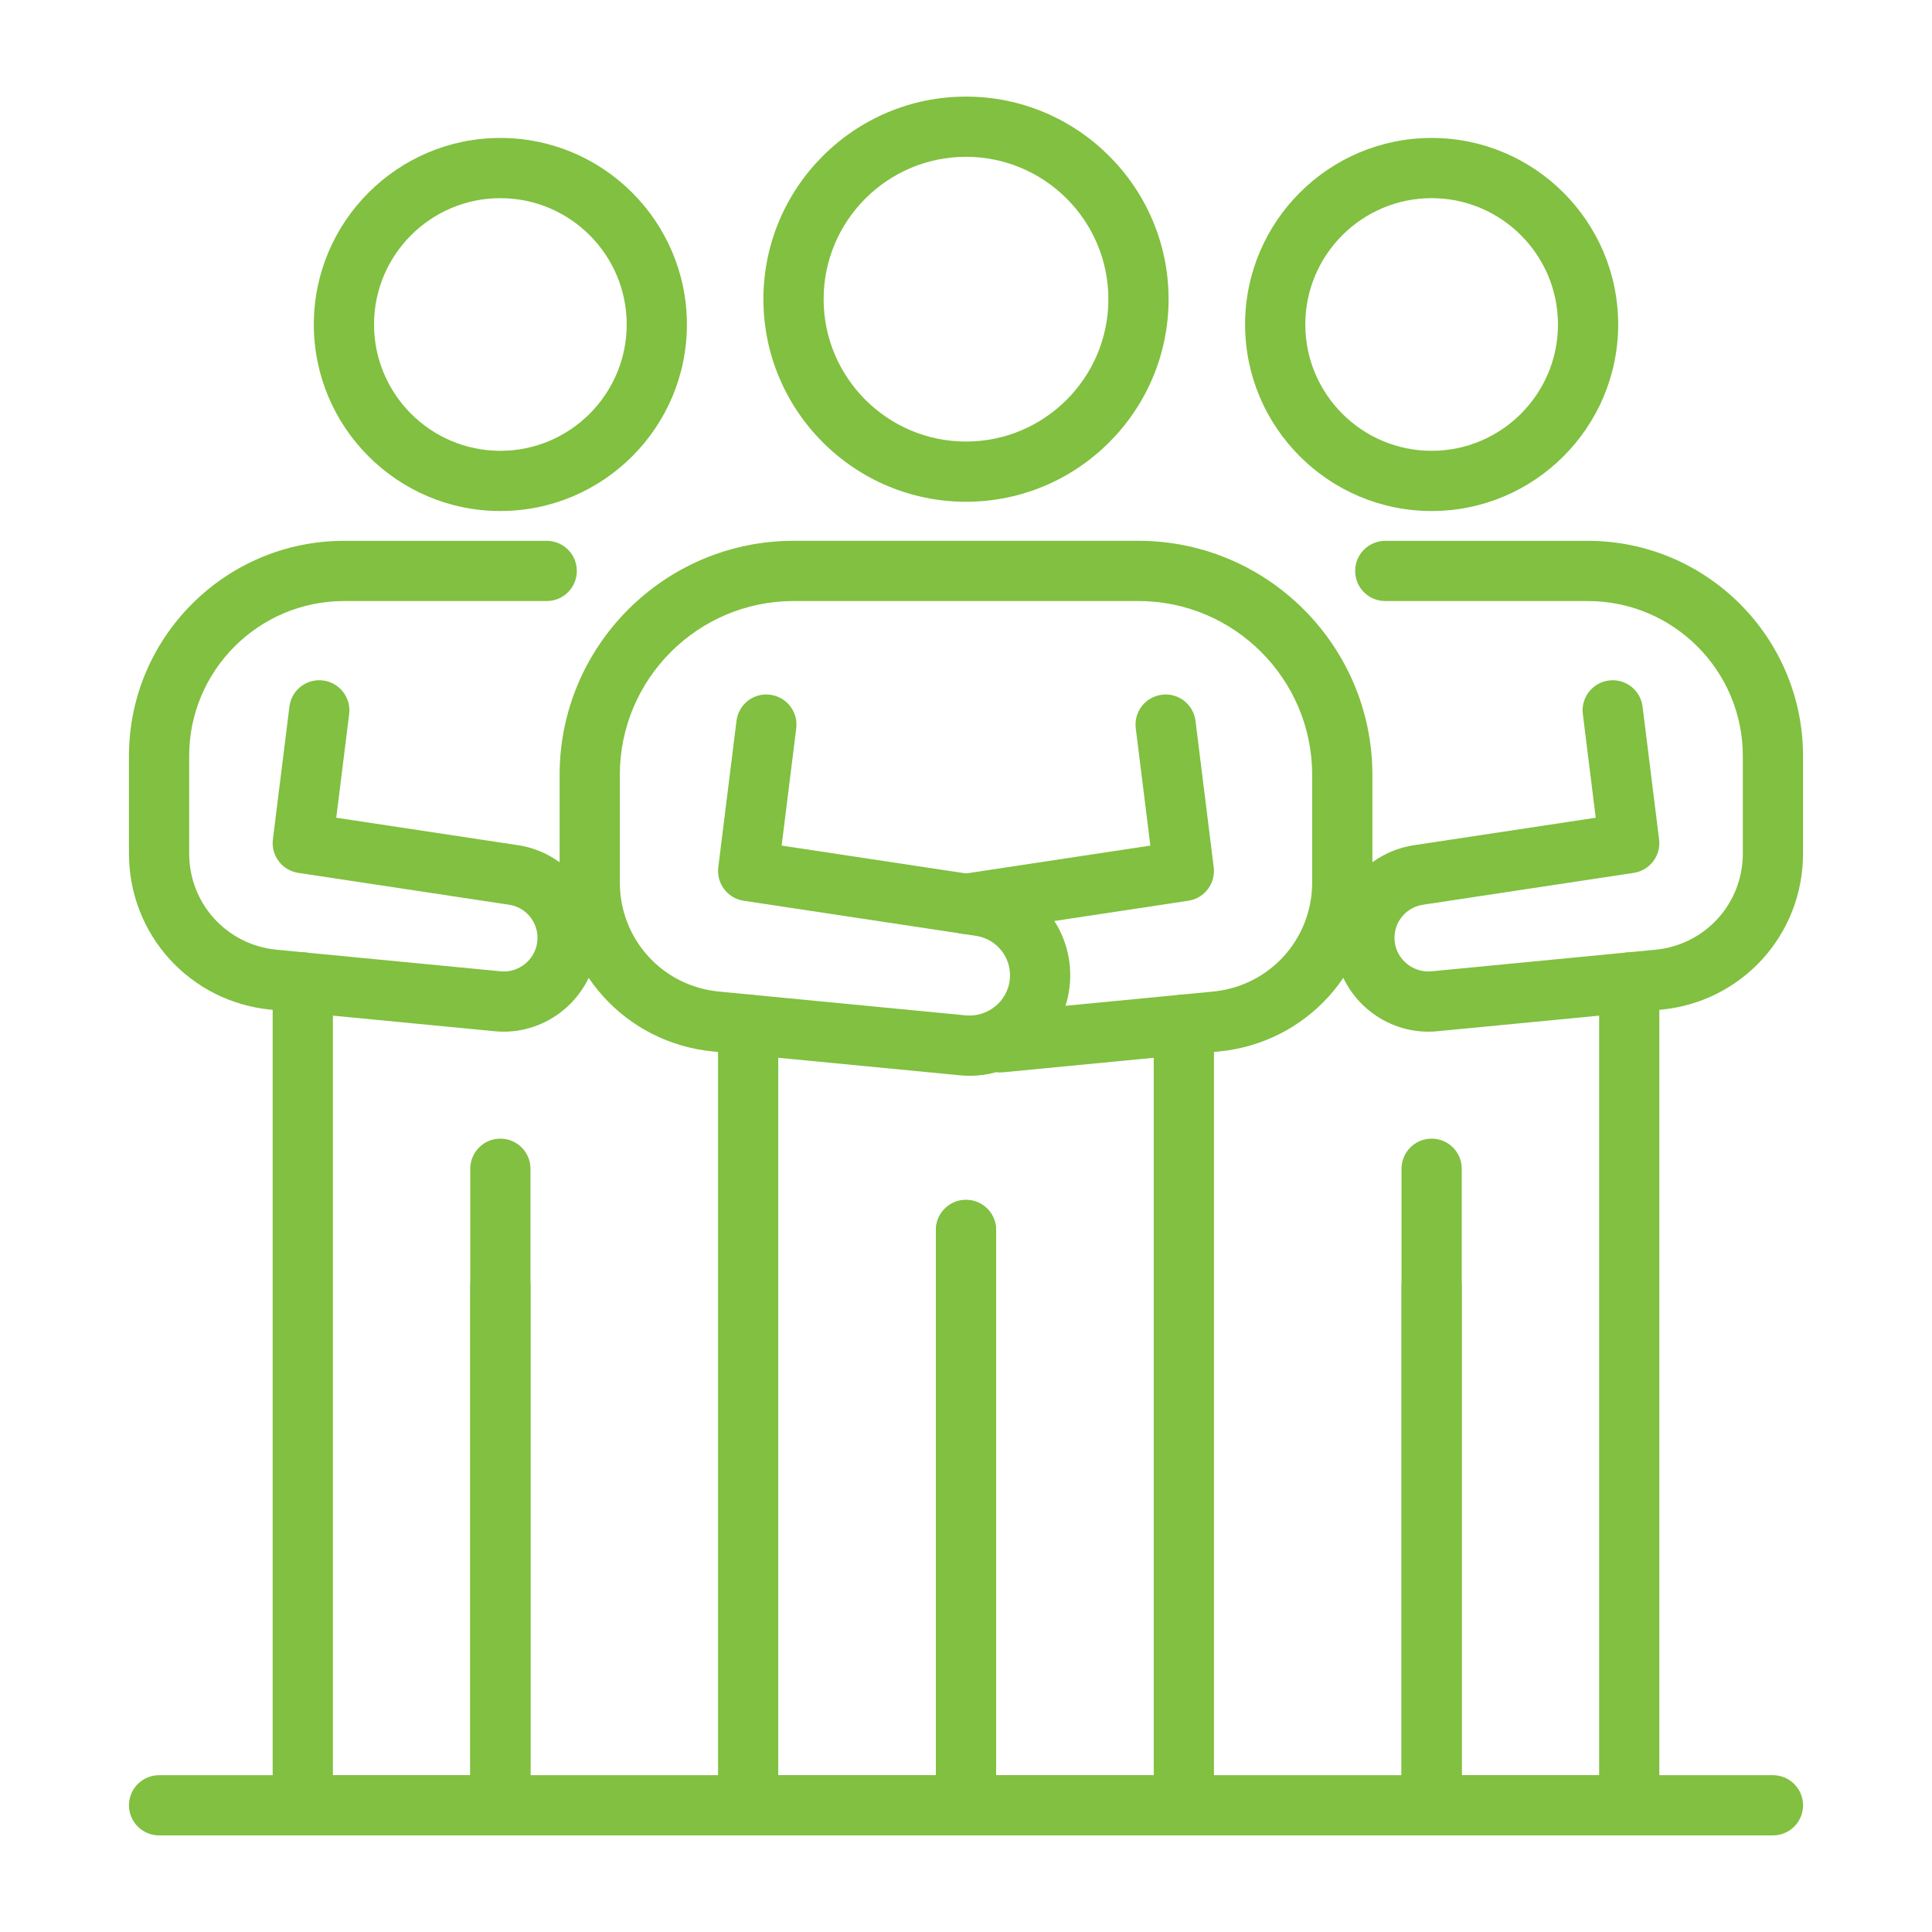
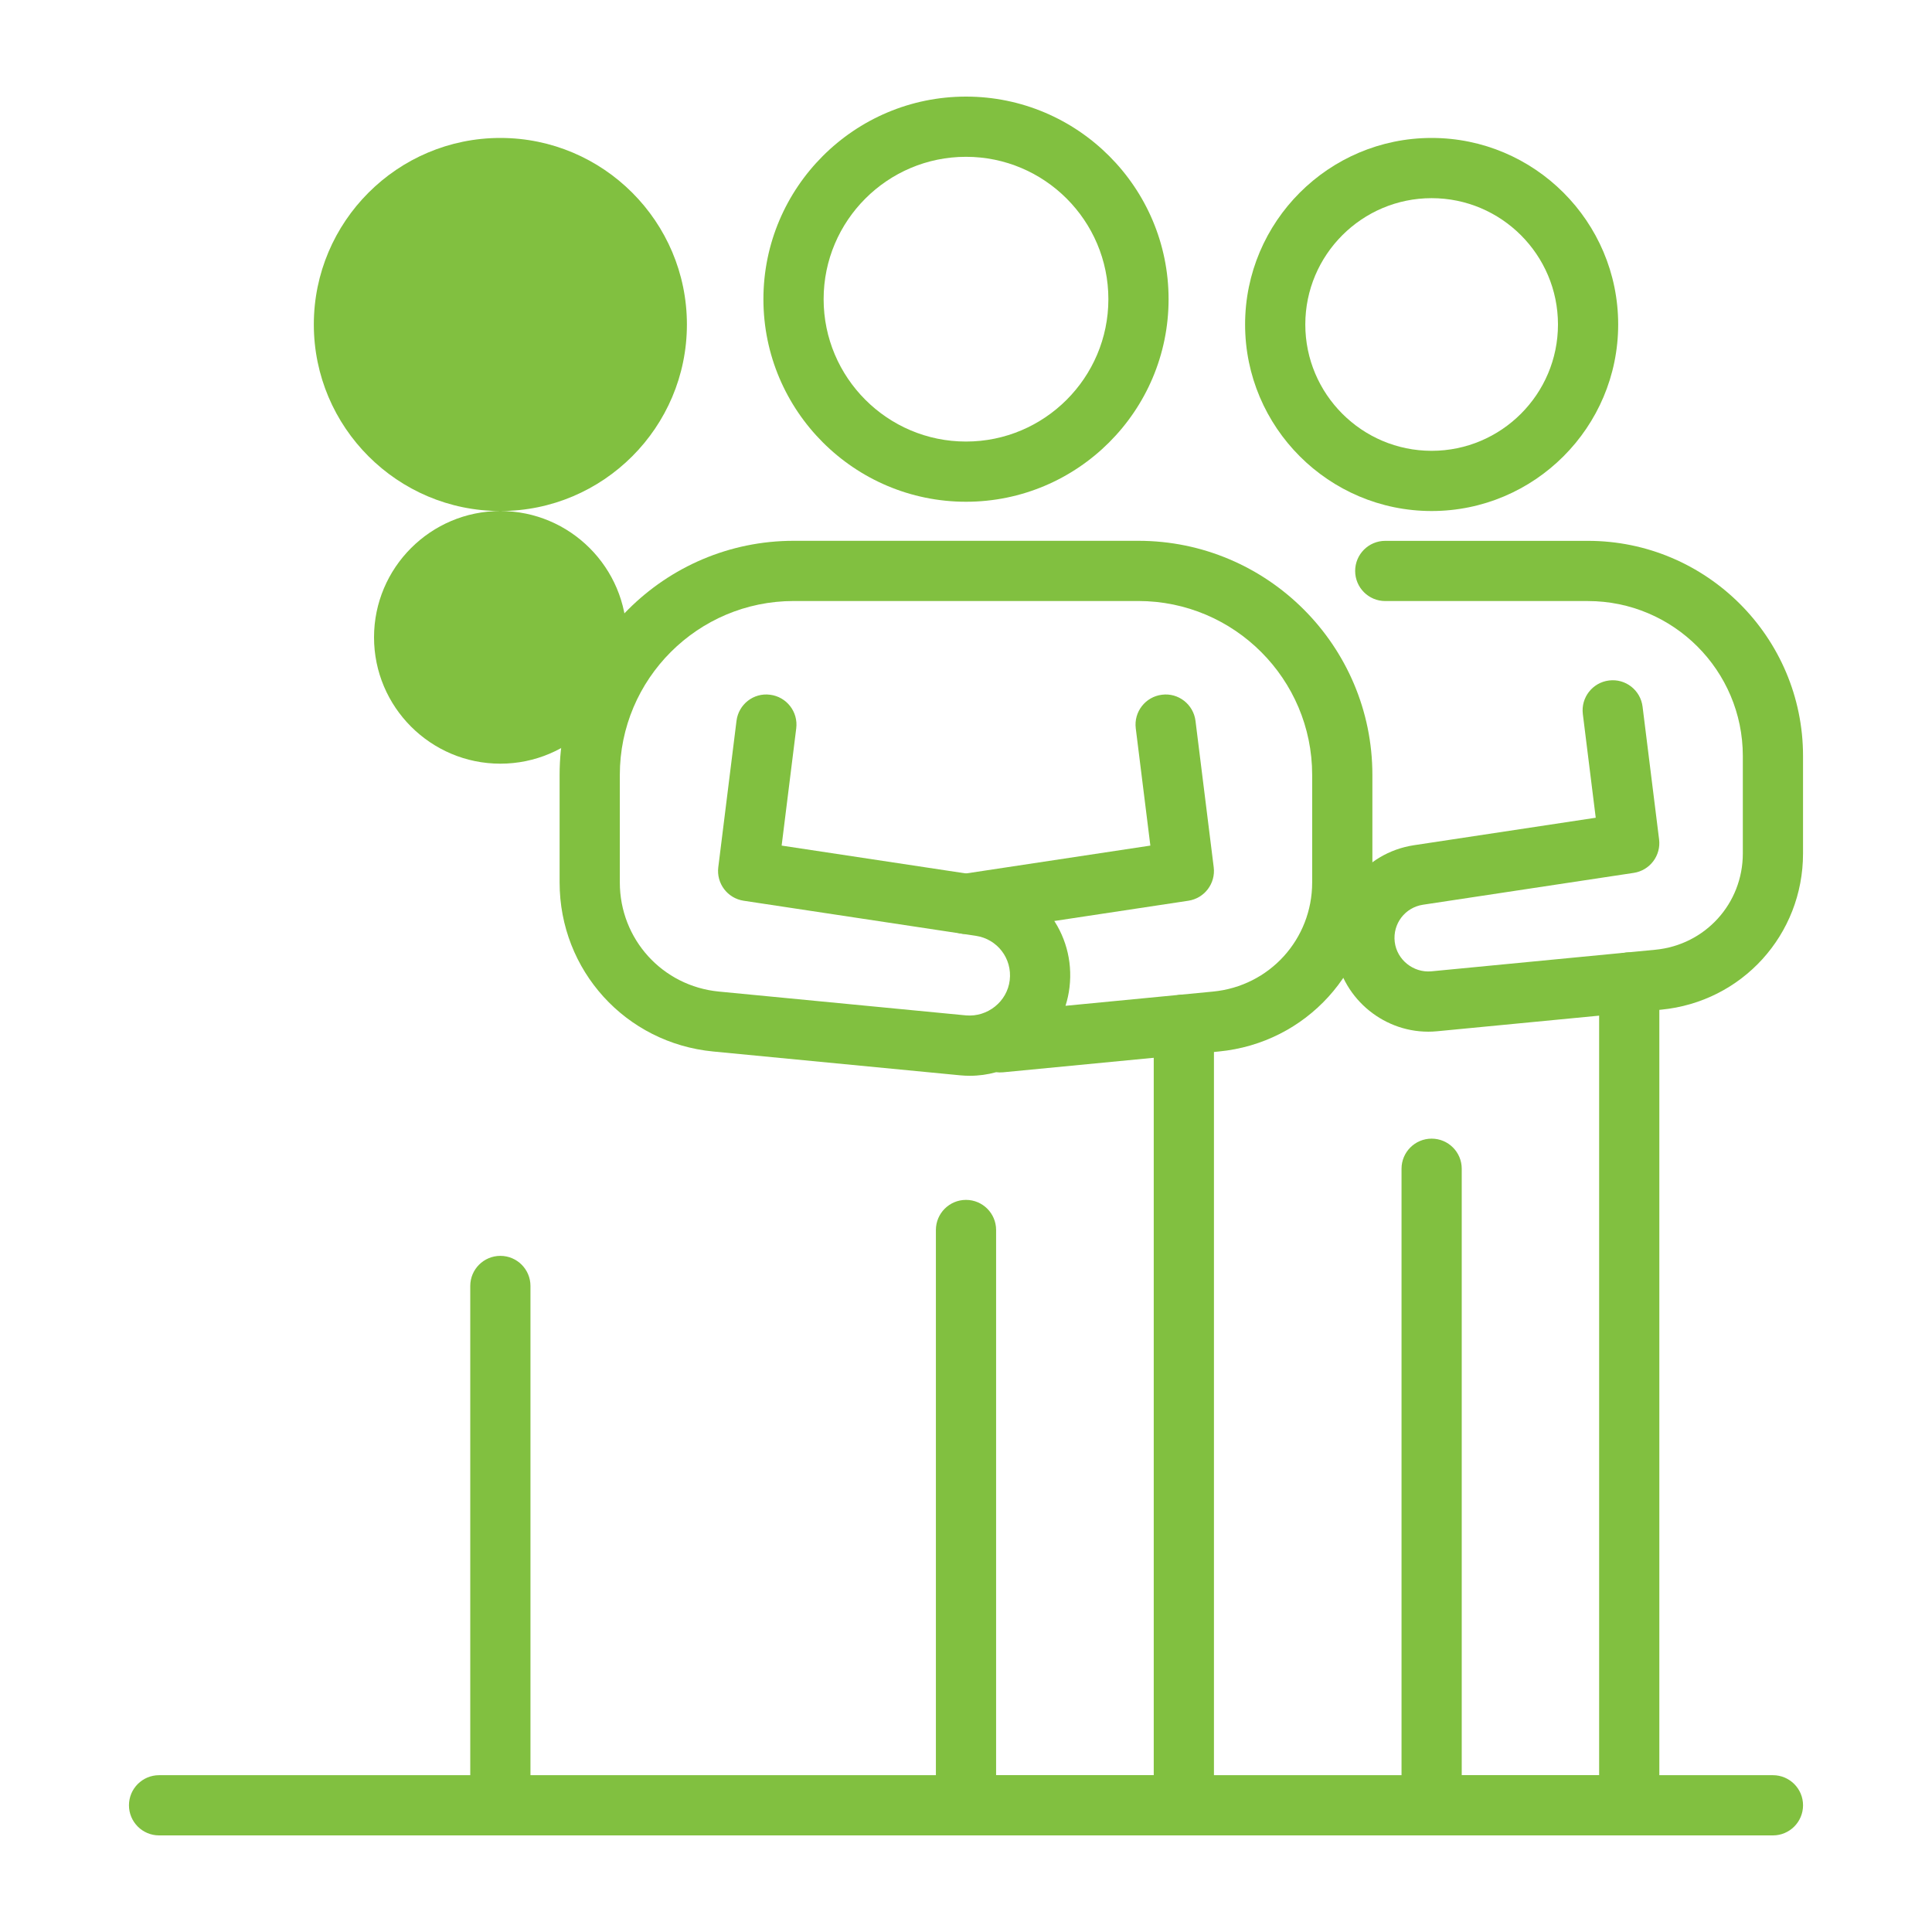
<svg xmlns="http://www.w3.org/2000/svg" id="Layer_1" enable-background="new 0 0 500 500" viewBox="0 0 500 500" width="300" height="300" version="1.1">
  <g width="100%" height="100%" transform="matrix(1,0,0,1,0,0)">
    <g>
-       <path d="m250 475c-4.303 0-7.791-3.488-7.791-7.791v-115.442c0-4.303 3.488-7.791 7.791-7.791 4.304 0 7.791 3.488 7.791 7.791v115.442c0 4.303-3.487 7.791-7.791 7.791z" fill="#81c040" fill-opacity="1" data-original-color="#000000ff" stroke="none" stroke-opacity="1" />
      <path d="m250 129.853c-28.909 0-52.429-23.519-52.429-52.428 0-28.906 23.52-52.425 52.429-52.425s52.428 23.519 52.428 52.425c0 28.909-23.519 52.428-52.428 52.428zm0-89.271c-20.318 0-36.846 16.529-36.846 36.843 0 20.318 16.528 36.847 36.846 36.847s36.847-16.529 36.847-36.847c0-20.314-16.529-36.843-36.847-36.843z" fill="#81c040" fill-opacity="1" data-original-color="#000000ff" stroke="none" stroke-opacity="1" />
-       <path d="m250 475h-56.378c-4.304 0-7.792-3.488-7.792-7.791v-202.032c0-4.303 3.488-7.791 7.792-7.791 4.303 0 7.791 3.488 7.791 7.791v194.241h40.796v-141.098c0-4.303 3.488-7.791 7.791-7.791 4.304 0 7.791 3.488 7.791 7.791v148.889c0 4.303-3.487 7.791-7.791 7.791z" fill="#81c040" fill-opacity="1" data-original-color="#000000ff" stroke="none" stroke-opacity="1" />
      <path d="m250.983 278.41c-.812 0-1.631-.037-2.453-.116l-63.957-6.167c-22.658-2.179-39.747-20.991-39.747-43.76v-27.826c0-33.405 27.178-60.582 60.581-60.582h89.183c33.405 0 60.581 27.177 60.581 60.582v27.826c0 22.77-17.089 41.582-39.75 43.76l-55.855 5.387c-.609.055-1.195.043-1.765-.031-2.186.61-4.475.927-6.818.927zm-45.575-122.868c-24.812 0-44.999 20.187-44.999 45v27.826c0 14.699 11.032 26.845 25.659 28.251l63.954 6.166c5.544.475 10.642-3.555 11.297-9.118.66-5.594-3.187-10.631-8.753-11.474l-60.107-9.081c-4.179-.63-7.091-4.474-6.568-8.664l4.714-37.881c.53-4.273 4.404-7.331 8.692-6.769 4.271.529 7.302 4.423 6.768 8.692l-3.777 30.349 52.601 7.949c13.93 2.102 23.55 14.708 21.903 28.699-.194 1.661-.548 3.268-1.041 4.814l38.176-3.683c14.63-1.406 25.662-13.552 25.662-28.251v-27.826c0-24.813-20.187-45-45-45h-89.181z" fill="#81c040" fill-opacity="1" data-original-color="#000000ff" stroke="none" stroke-opacity="1" />
      <path d="m249.991 241.718c-3.789 0-7.113-2.766-7.694-6.628-.642-4.254 2.286-8.223 6.541-8.865l48.874-7.387-3.777-30.349c-.532-4.27 2.499-8.163 6.768-8.692 4.271-.557 8.16 2.502 8.692 6.769l4.714 37.881c.524 4.19-2.389 8.035-6.567 8.664l-56.379 8.518c-.393.063-.786.089-1.172.089z" fill="#81c040" fill-opacity="1" data-original-color="#000000ff" stroke="none" stroke-opacity="1" />
      <path d="m306.379 475h-56.379c-4.303 0-7.791-3.488-7.791-7.791v-148.889c0-4.303 3.488-7.791 7.791-7.791 4.304 0 7.791 3.488 7.791 7.791v141.098h40.797v-194.241c0-4.303 3.488-7.791 7.791-7.791s7.791 3.488 7.791 7.791v202.032c0 4.303-3.488 7.791-7.791 7.791z" fill="#81c040" fill-opacity="1" data-original-color="#000000ff" stroke="none" stroke-opacity="1" />
      <path d="m458.834 475h-417.668c-4.303 0-7.791-3.488-7.791-7.791s3.488-7.791 7.791-7.791h417.668c4.303 0 7.791 3.488 7.791 7.791s-3.488 7.791-7.791 7.791z" fill="#81c040" fill-opacity="1" data-original-color="#000000ff" stroke="none" stroke-opacity="1" />
-       <path d="m370.506 475c-4.303 0-7.791-3.488-7.791-7.791v-134.402c0-4.303 3.488-7.791 7.791-7.791 4.304 0 7.791 3.488 7.791 7.791v134.402c0 4.303-3.487 7.791-7.791 7.791z" fill="#81c040" fill-opacity="1" data-original-color="#000000ff" stroke="none" stroke-opacity="1" />
      <path d="m370.506 132.252c-26.62 0-48.277-21.657-48.277-48.277 0-26.617 21.658-48.274 48.277-48.274 26.621 0 48.277 21.657 48.277 48.274 0 26.62-21.657 48.277-48.277 48.277zm0-80.969c-18.029 0-32.695 14.665-32.695 32.692 0 18.029 14.665 32.695 32.695 32.695 18.029 0 32.696-14.666 32.696-32.695-.001-18.027-14.667-32.692-32.696-32.692z" fill="#81c040" fill-opacity="1" data-original-color="#000000ff" stroke="none" stroke-opacity="1" />
      <path d="m421.644 475h-51.138c-4.303 0-7.791-3.488-7.791-7.791v-164.738c0-4.304 3.488-7.791 7.791-7.791 4.304 0 7.791 3.487 7.791 7.791v156.947h35.557v-205.152c0-4.303 3.487-7.791 7.791-7.791 4.303 0 7.791 3.488 7.791 7.791v212.943c-.001 4.303-3.489 7.791-7.792 7.791z" fill="#81c040" fill-opacity="1" data-original-color="#000000ff" stroke="none" stroke-opacity="1" />
      <path d="m369.614 266.998c-12.112 0-22.691-9.192-24.131-21.432-1.54-13.08 7.456-24.865 20.475-26.83l47.017-7.107-3.338-26.827c-.533-4.27 2.498-8.163 6.768-8.692 4.272-.542 8.159 2.499 8.691 6.769l4.276 34.36c.524 4.19-2.389 8.035-6.568 8.664l-54.522 8.238c-4.659.703-7.876 4.924-7.328 9.606.551 4.66 4.836 8.049 9.465 7.632l58.001-5.59c12.898-1.245 22.622-11.952 22.622-24.905v-25.242c0-22.107-17.986-40.09-40.094-40.09h-52.444c-4.303 0-7.791-3.488-7.791-7.791 0-4.304 3.488-7.791 7.791-7.791h52.444c30.698 0 55.676 24.973 55.676 55.672v25.242c0 21.021-15.78 38.396-36.706 40.417l-58.003 5.587c-.773.072-1.54.11-2.301.11z" fill="#81c040" fill-opacity="1" data-original-color="#000000ff" stroke="none" stroke-opacity="1" />
      <path d="m129.494 475c-4.303 0-7.791-3.488-7.791-7.791v-134.402c0-4.303 3.488-7.791 7.791-7.791 4.304 0 7.791 3.488 7.791 7.791v134.402c0 4.303-3.487 7.791-7.791 7.791z" fill="#81c040" fill-opacity="1" data-original-color="#000000ff" stroke="none" stroke-opacity="1" />
-       <path d="m129.494 132.252c-26.62 0-48.276-21.657-48.276-48.277 0-26.617 21.657-48.274 48.276-48.274 26.621 0 48.277 21.657 48.277 48.274.001 26.62-21.656 48.277-48.277 48.277zm0-80.969c-18.029 0-32.695 14.665-32.695 32.692 0 18.029 14.665 32.695 32.695 32.695s32.695-14.666 32.695-32.695c.001-18.027-14.666-32.692-32.695-32.692z" fill="#81c040" fill-opacity="1" data-original-color="#000000ff" stroke="none" stroke-opacity="1" />
-       <path d="m129.494 475h-51.137c-4.304 0-7.791-3.488-7.791-7.791v-212.943c0-4.303 3.487-7.791 7.791-7.791 4.303 0 7.791 3.488 7.791 7.791v205.152h35.556v-156.947c0-4.304 3.488-7.791 7.791-7.791 4.304 0 7.791 3.487 7.791 7.791v164.738c-.001 4.303-3.488 7.791-7.792 7.791z" fill="#81c040" fill-opacity="1" data-original-color="#000000ff" stroke="none" stroke-opacity="1" />
-       <path d="m130.39 266.998c-.764 0-1.528-.037-2.301-.11l-58.008-5.588c-20.925-2.021-36.706-19.396-36.706-40.417v-25.242c0-30.698 24.974-55.672 55.673-55.672h52.444c4.303 0 7.791 3.487 7.791 7.791 0 4.303-3.488 7.791-7.791 7.791h-52.444c-22.107 0-40.091 17.983-40.091 40.09v25.242c0 12.953 9.724 23.66 22.622 24.905l58.004 5.59c4.662.46 8.911-2.977 9.461-7.632.549-4.681-2.669-8.902-7.328-9.606l-54.522-8.238c-4.179-.63-7.09-4.474-6.568-8.664l4.276-34.36c.529-4.27 4.401-7.316 8.692-6.769 4.27.529 7.301 4.423 6.769 8.692l-3.339 26.827 47.017 7.107c13.02 1.966 22.016 13.75 20.476 26.83-1.44 12.241-12.018 21.433-24.127 21.433z" fill="#81c040" fill-opacity="1" data-original-color="#000000ff" stroke="none" stroke-opacity="1" />
+       <path d="m129.494 132.252c-26.62 0-48.276-21.657-48.276-48.277 0-26.617 21.657-48.274 48.276-48.274 26.621 0 48.277 21.657 48.277 48.274.001 26.62-21.656 48.277-48.277 48.277zc-18.029 0-32.695 14.665-32.695 32.692 0 18.029 14.665 32.695 32.695 32.695s32.695-14.666 32.695-32.695c.001-18.027-14.666-32.692-32.695-32.692z" fill="#81c040" fill-opacity="1" data-original-color="#000000ff" stroke="none" stroke-opacity="1" />
    </g>
  </g>
</svg>